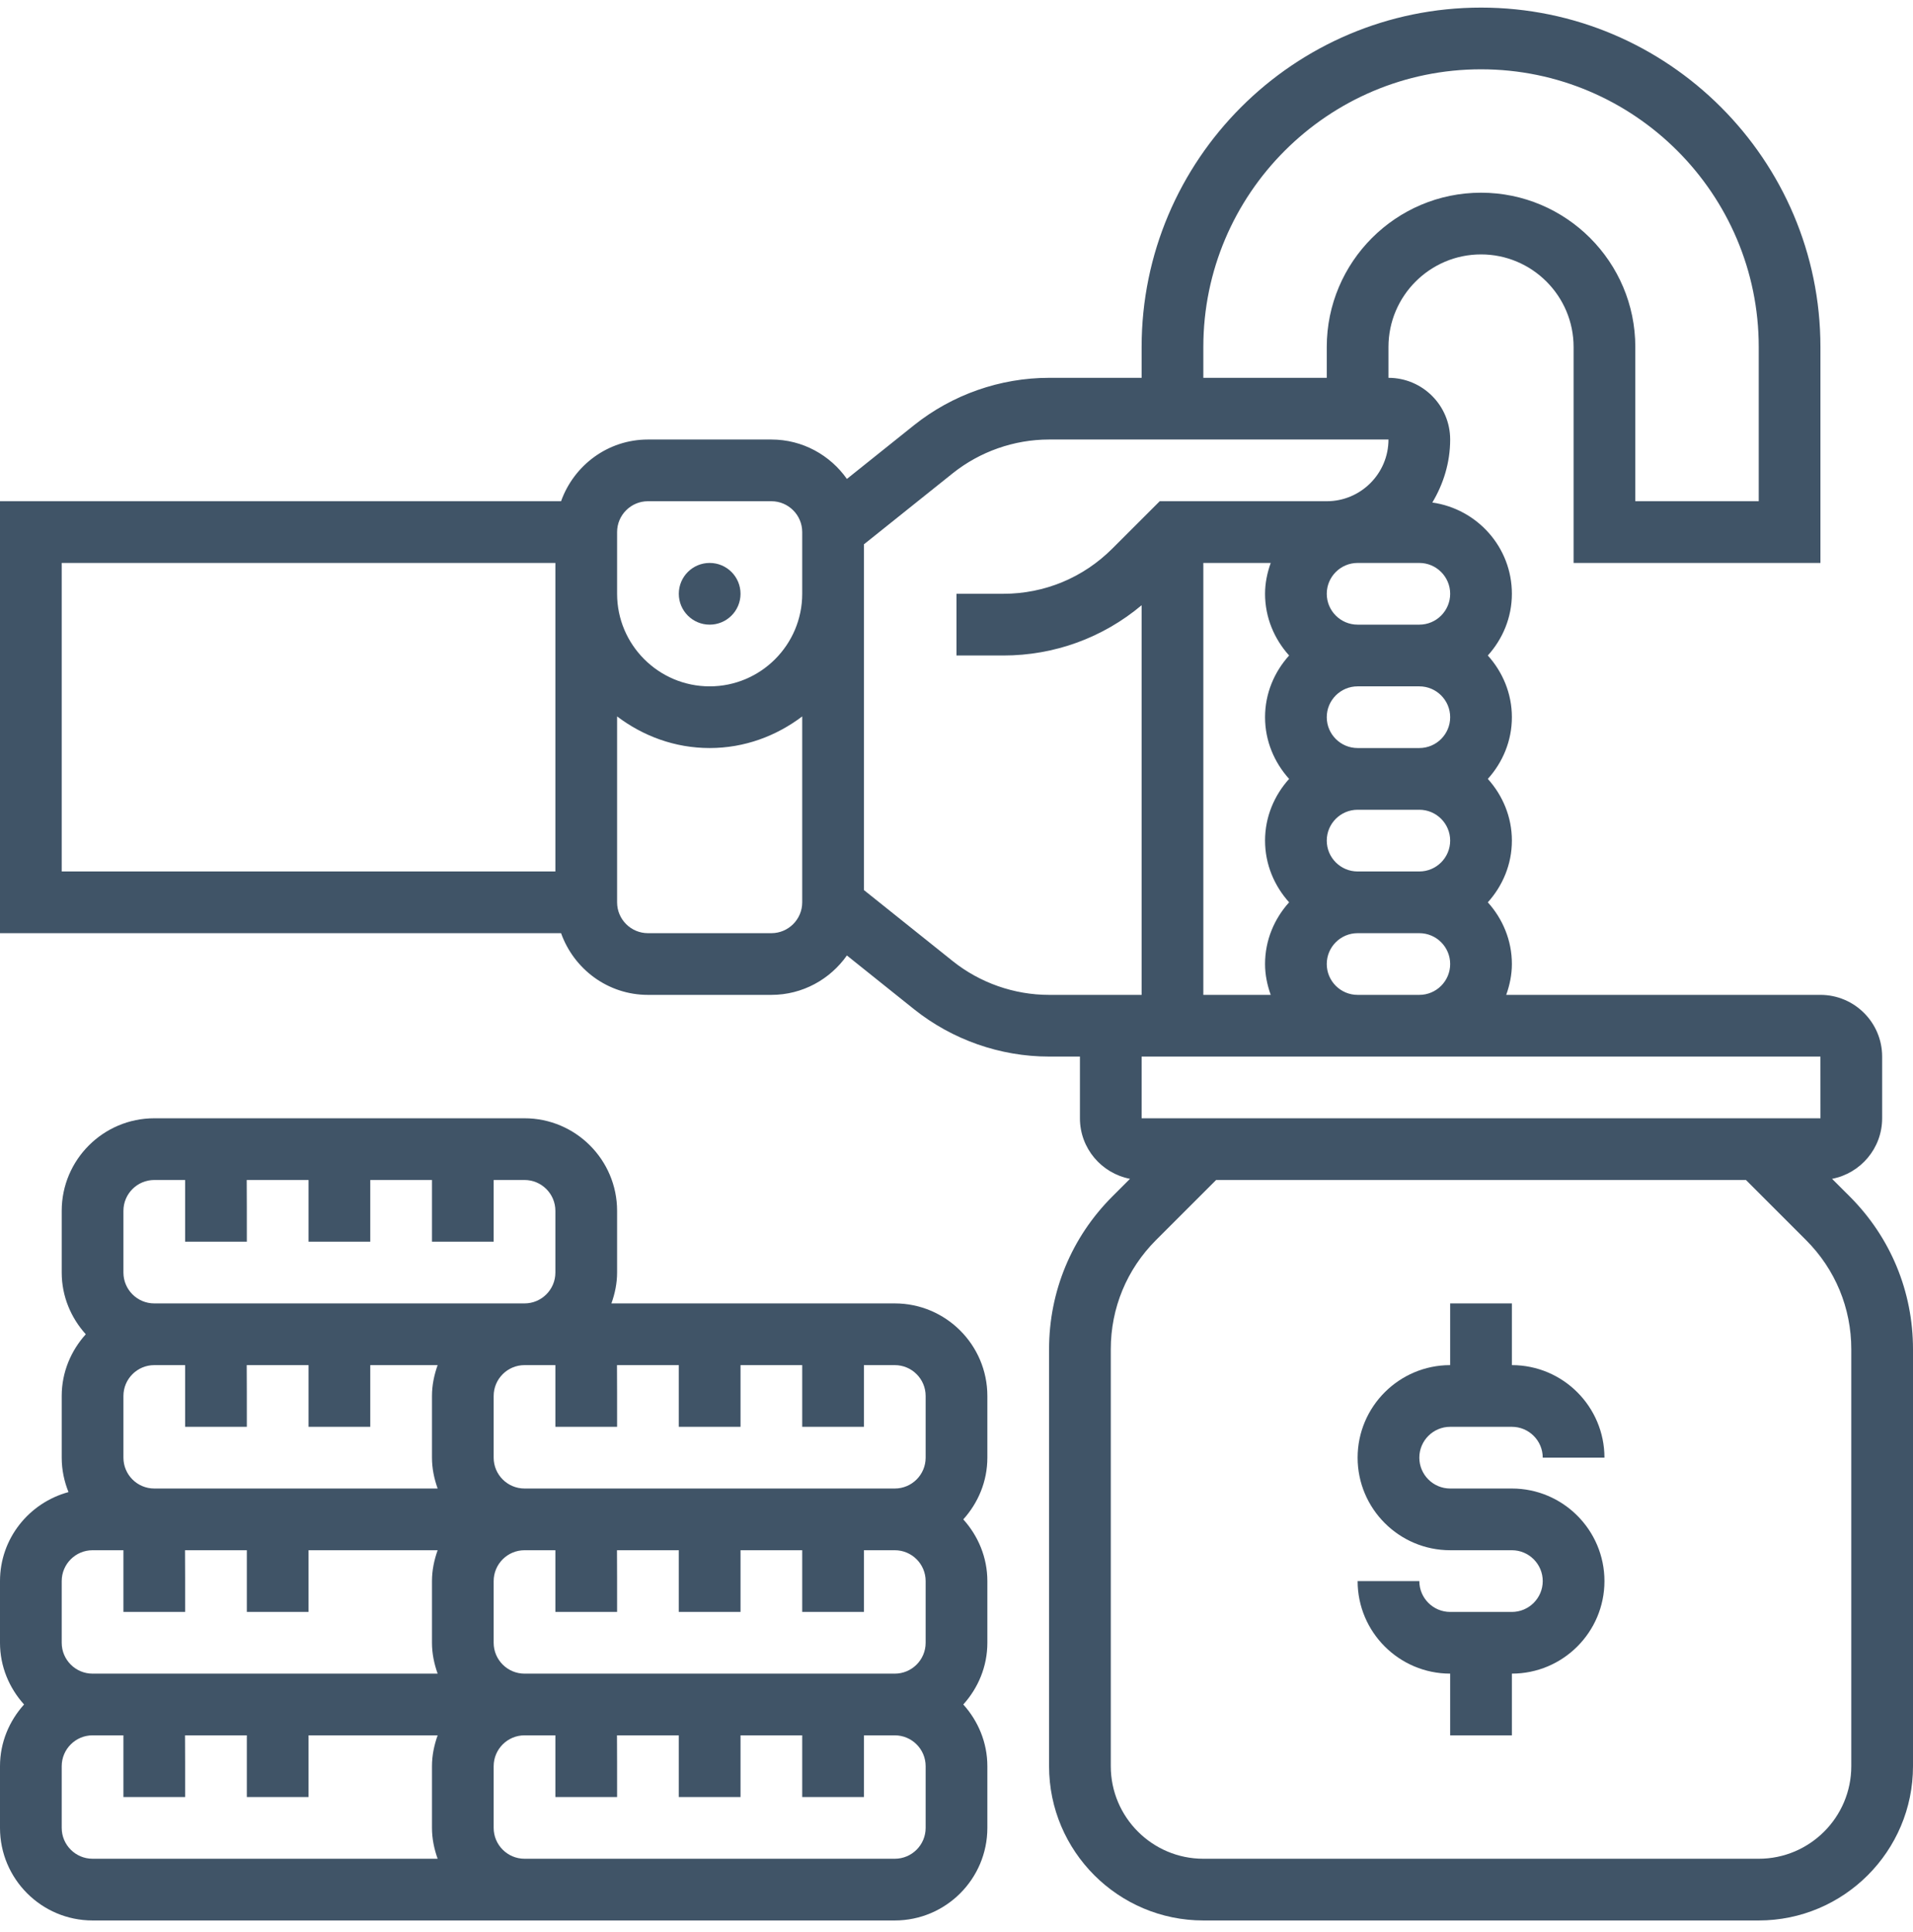
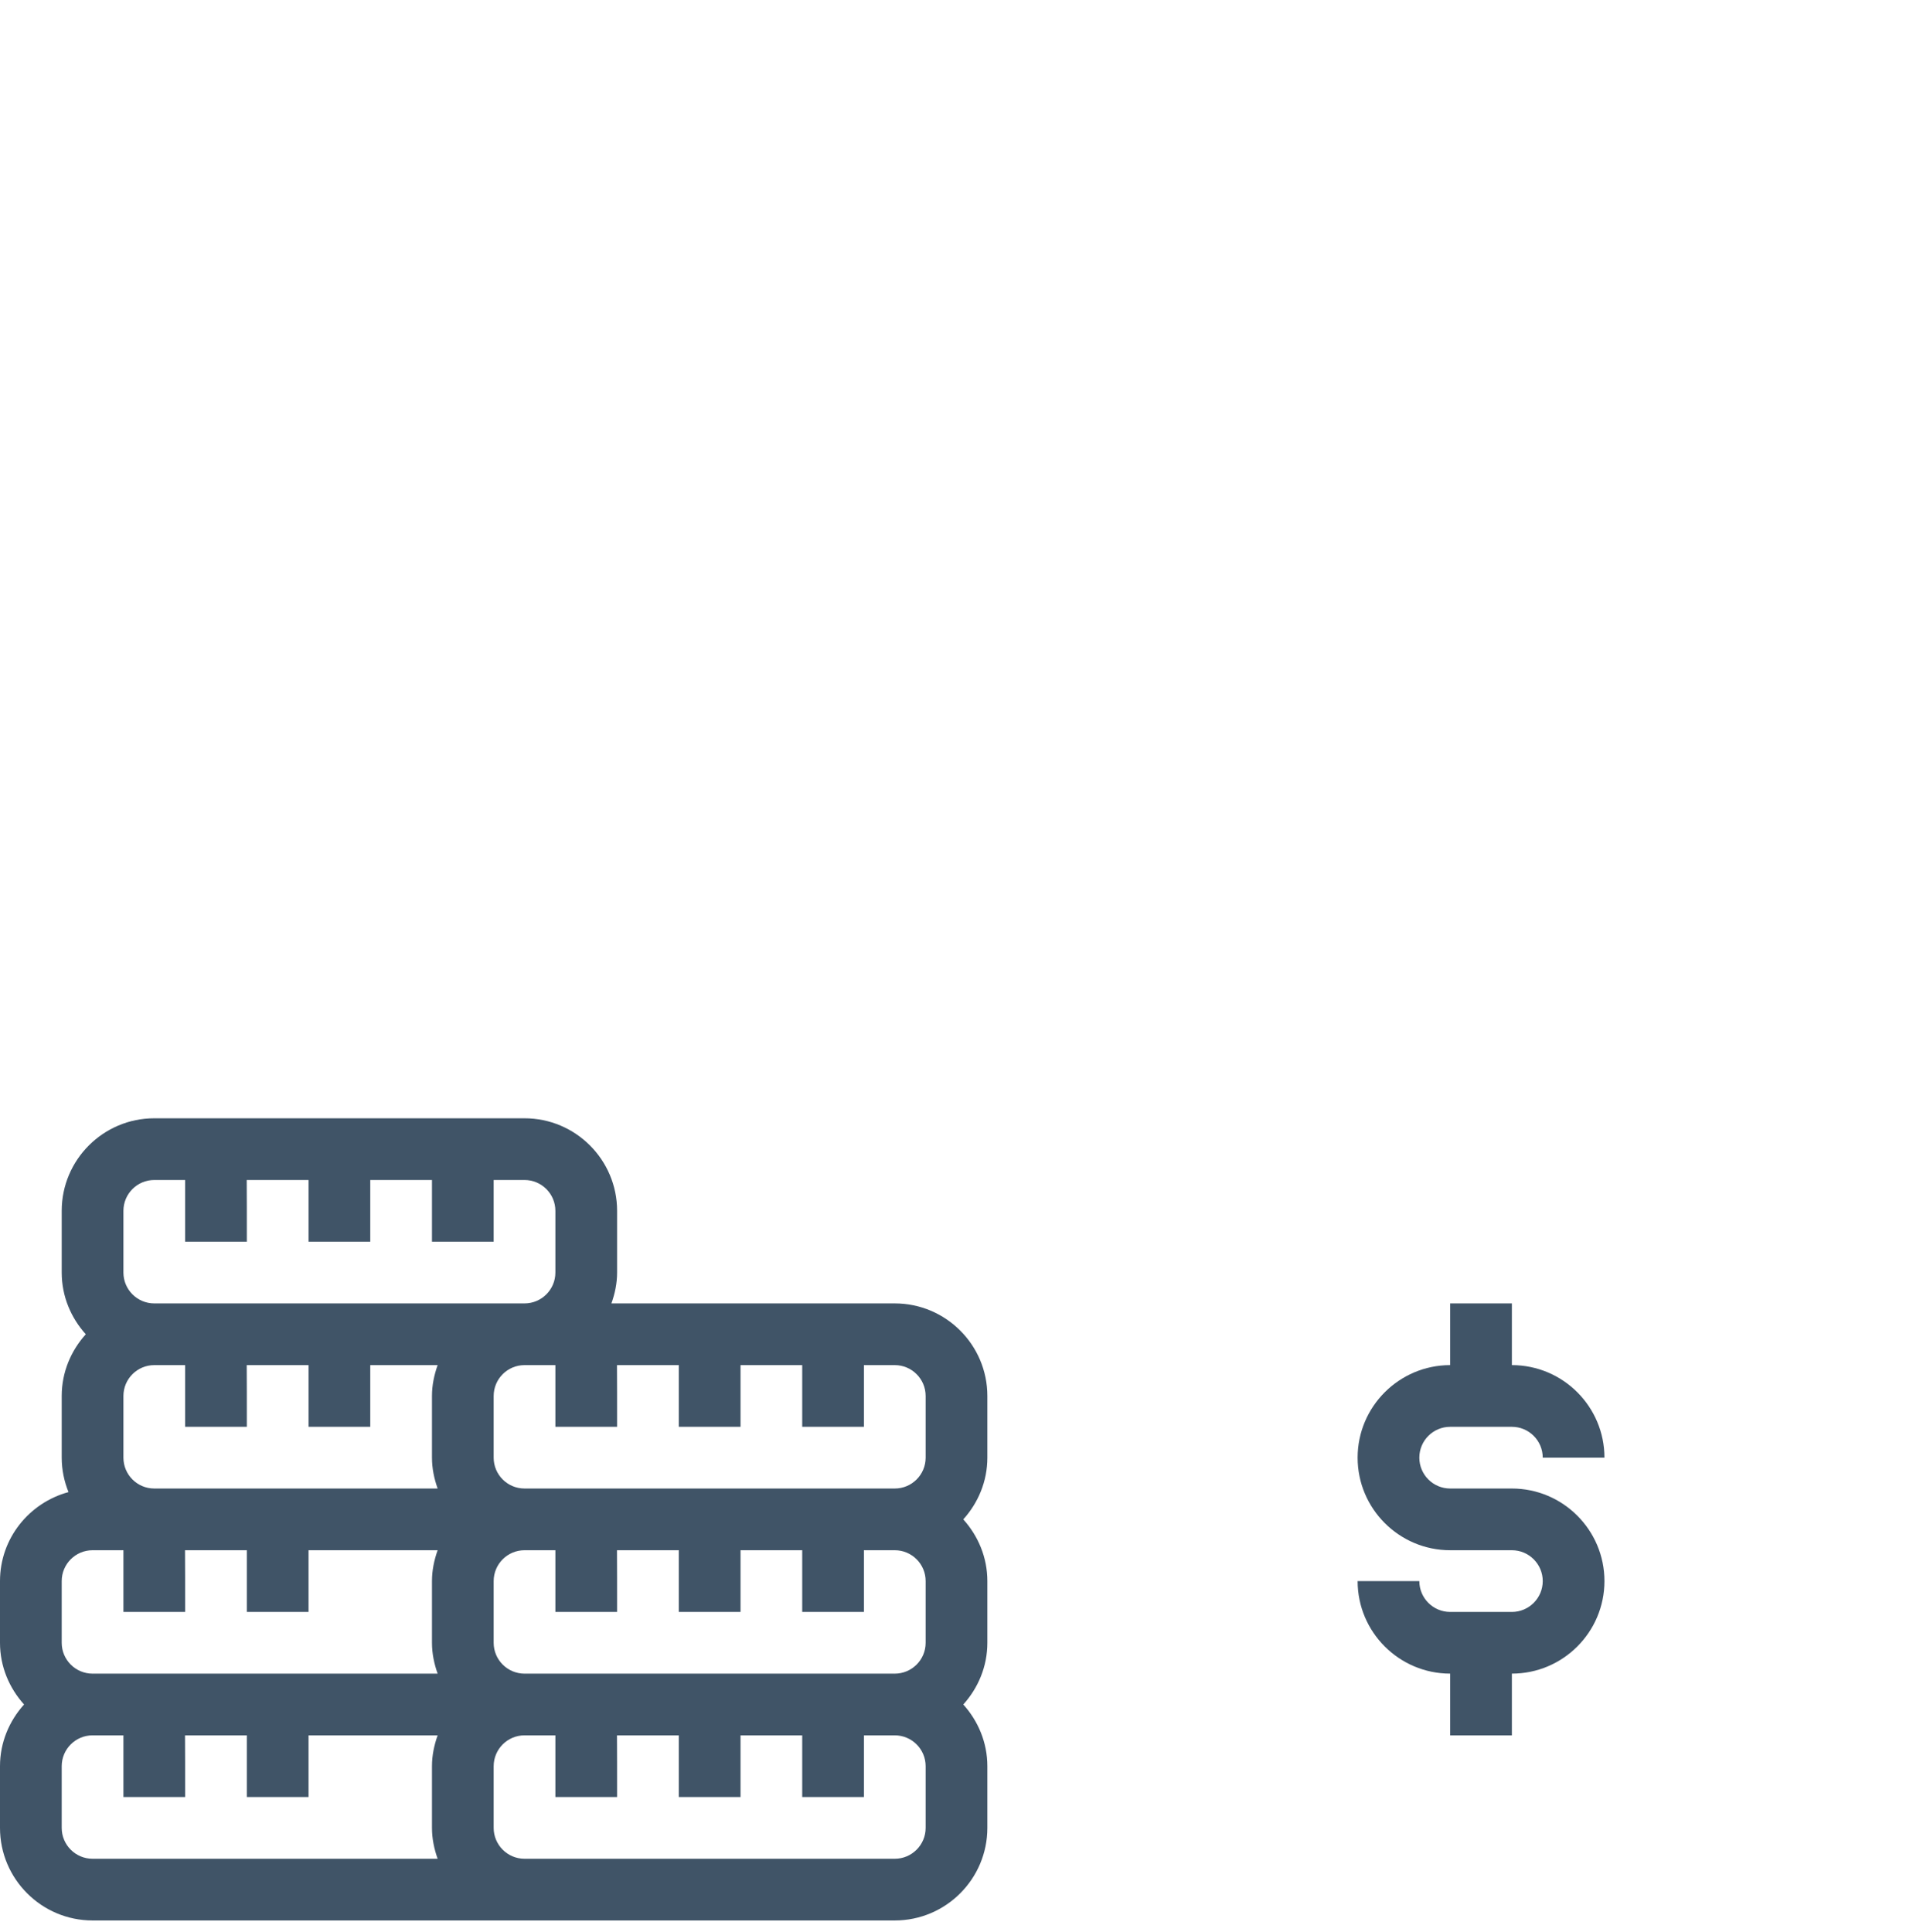
<svg xmlns="http://www.w3.org/2000/svg" width="100" height="101" viewBox="0 0 100 101" fill="none">
  <path d="M75.806 74.59H79.032C79.921 74.59 80.645 75.313 80.645 76.203H83.871C83.871 73.535 81.7 71.365 79.032 71.365V68.139H75.806V71.365C73.139 71.365 70.968 73.535 70.968 76.203C70.968 78.871 73.139 81.042 75.806 81.042H79.032C79.921 81.042 80.645 81.764 80.645 82.655C80.645 83.545 79.921 84.268 79.032 84.268H75.806C74.918 84.268 74.194 83.545 74.194 82.655H70.968C70.968 85.323 73.139 87.493 75.806 87.493V90.719H79.032V87.493C81.7 87.493 83.871 85.323 83.871 82.655C83.871 79.987 81.7 77.816 79.032 77.816H75.806C74.918 77.816 74.194 77.094 74.194 76.203C74.194 75.313 74.918 74.59 75.806 74.59Z" fill="#405467" />
-   <path d="M96.694 62.55L95.769 61.626C97.258 61.34 98.387 60.032 98.387 58.461V55.235C98.387 53.456 96.94 52.01 95.161 52.01H78.736C78.916 51.503 79.032 50.965 79.032 50.397C79.032 49.153 78.547 48.029 77.774 47.171C78.548 46.313 79.032 45.189 79.032 43.945C79.032 42.702 78.547 41.577 77.774 40.719C78.548 39.861 79.032 38.737 79.032 37.493C79.032 36.25 78.547 35.126 77.774 34.268C78.548 33.41 79.032 32.285 79.032 31.042C79.032 28.606 77.218 26.605 74.873 26.271C75.452 25.305 75.806 24.185 75.806 22.977C75.806 21.198 74.36 19.752 72.581 19.752V18.139C72.581 15.471 74.752 13.3 77.419 13.3C80.087 13.3 82.258 15.471 82.258 18.139V29.429H95.161V18.139C95.161 8.356 87.202 0.397 77.419 0.397C67.637 0.397 59.677 8.356 59.677 18.139V19.752H54.839C52.285 19.752 49.781 20.631 47.785 22.224L44.271 25.037C43.395 23.795 41.955 22.977 40.323 22.977H33.871C31.771 22.977 29.997 24.331 29.329 26.203H0V48.784H29.329C29.997 50.656 31.771 52.01 33.871 52.01H40.323C41.955 52.01 43.395 51.192 44.271 49.95L47.785 52.763C49.781 54.356 52.285 55.235 54.839 55.235H56.452V58.461C56.452 60.032 57.581 61.34 59.069 61.626L58.145 62.55C56.013 64.684 54.839 67.519 54.839 70.534V92.332C54.839 96.779 58.456 100.397 62.903 100.397H91.936C96.382 100.397 100 96.779 100 92.332V70.534C100 67.519 98.826 64.684 96.694 62.55ZM62.903 29.429H66.426C66.245 29.935 66.129 30.474 66.129 31.042C66.129 32.285 66.615 33.41 67.387 34.268C66.613 35.126 66.129 36.25 66.129 37.493C66.129 38.737 66.615 39.861 67.387 40.719C66.613 41.577 66.129 42.702 66.129 43.945C66.129 45.189 66.615 46.313 67.387 47.171C66.613 48.029 66.129 49.153 66.129 50.397C66.129 50.965 66.245 51.503 66.426 52.01H62.903V29.429ZM75.806 37.493C75.806 38.384 75.082 39.106 74.194 39.106H70.968C70.079 39.106 69.355 38.384 69.355 37.493C69.355 36.603 70.079 35.881 70.968 35.881H74.194C75.082 35.881 75.806 36.603 75.806 37.493ZM75.806 43.945C75.806 44.835 75.082 45.558 74.194 45.558H70.968C70.079 45.558 69.355 44.835 69.355 43.945C69.355 43.055 70.079 42.332 70.968 42.332H74.194C75.082 42.332 75.806 43.055 75.806 43.945ZM69.355 50.397C69.355 49.506 70.079 48.784 70.968 48.784H74.194C75.082 48.784 75.806 49.506 75.806 50.397C75.806 51.287 75.082 52.01 74.194 52.01H70.968C70.079 52.01 69.355 51.287 69.355 50.397ZM75.806 31.042C75.806 31.932 75.082 32.655 74.194 32.655H70.968C70.079 32.655 69.355 31.932 69.355 31.042C69.355 30.152 70.079 29.429 70.968 29.429H74.194C75.082 29.429 75.806 30.152 75.806 31.042ZM62.903 18.139C62.903 10.134 69.416 3.623 77.419 3.623C85.423 3.623 91.936 10.134 91.936 18.139V26.203H85.484V18.139C85.484 13.692 81.866 10.074 77.419 10.074C72.973 10.074 69.355 13.692 69.355 18.139V19.752H62.903V18.139ZM32.258 27.816C32.258 26.926 32.982 26.203 33.871 26.203H40.323C41.211 26.203 41.935 26.926 41.935 27.816V31.042C41.935 33.71 39.764 35.881 37.097 35.881C34.429 35.881 32.258 33.71 32.258 31.042V27.816ZM3.226 29.429H29.032V45.558H3.226V29.429ZM40.323 48.784H33.871C32.982 48.784 32.258 48.061 32.258 47.171V37.452C33.61 38.476 35.274 39.106 37.097 39.106C38.919 39.106 40.584 38.476 41.935 37.452V47.171C41.935 48.061 41.211 48.784 40.323 48.784ZM54.839 52.01C53.016 52.01 51.226 51.382 49.8 50.242L45.161 46.531V28.456L49.8 24.744C51.226 23.605 53.016 22.977 54.839 22.977H72.581C72.581 24.756 71.134 26.203 69.355 26.203H60.623L58.145 28.679C56.623 30.202 54.598 31.042 52.444 31.042H50V34.268H52.444C55.121 34.268 57.652 33.339 59.677 31.64V52.01H54.839ZM59.677 58.461V55.235H61.29H70.968H74.194H95.161L95.163 58.461H92.603H62.236H59.677ZM96.774 92.332C96.774 95 94.603 97.171 91.936 97.171H62.903C60.236 97.171 58.065 95 58.065 92.332V70.534C58.065 68.381 58.903 66.355 60.426 64.831L63.571 61.687H91.268L94.411 64.831C95.936 66.356 96.774 68.381 96.774 70.534V92.332Z" fill="#405467" />
-   <path d="M37.097 32.655C37.988 32.655 38.71 31.933 38.71 31.042C38.71 30.151 37.988 29.429 37.097 29.429C36.206 29.429 35.484 30.151 35.484 31.042C35.484 31.933 36.206 32.655 37.097 32.655Z" fill="#405467" />
  <path d="M46.774 68.139H31.961C32.142 67.632 32.258 67.094 32.258 66.526V63.3C32.258 60.632 30.087 58.461 27.419 58.461H8.065C5.397 58.461 3.226 60.632 3.226 63.3V66.526C3.226 67.769 3.711 68.894 4.484 69.752C3.711 70.61 3.226 71.734 3.226 72.977V76.203C3.226 76.84 3.356 77.445 3.581 78.003C1.524 78.56 0 80.424 0 82.655V85.881C0 87.124 0.485 88.248 1.258 89.106C0.485 89.965 0 91.089 0 92.332V95.558C0 98.226 2.171 100.397 4.839 100.397H27.419H46.774C49.442 100.397 51.613 98.226 51.613 95.558V92.332C51.613 91.089 51.127 89.965 50.355 89.106C51.129 88.248 51.613 87.124 51.613 85.881V82.655C51.613 81.411 51.127 80.287 50.355 79.429C51.129 78.571 51.613 77.447 51.613 76.203V72.977C51.613 70.31 49.442 68.139 46.774 68.139ZM48.387 72.977V76.203C48.387 77.094 47.663 77.816 46.774 77.816H27.419C26.531 77.816 25.806 77.094 25.806 76.203V72.977C25.806 72.087 26.531 71.365 27.419 71.365H29.032V74.59H32.258C32.258 73.192 32.258 72.15 32.252 71.365H35.484V74.59H38.71V71.365H41.935V74.59H45.161V71.365H46.774C47.663 71.365 48.387 72.087 48.387 72.977ZM48.387 82.655V85.881C48.387 86.771 47.663 87.494 46.774 87.494H27.419C26.531 87.494 25.806 86.771 25.806 85.881V82.655C25.806 81.764 26.531 81.042 27.419 81.042H29.032V84.268H32.258C32.258 82.869 32.258 81.827 32.252 81.042H35.484V84.268H38.71V81.042H41.935V84.268H45.161V81.042H46.774C47.663 81.042 48.387 81.764 48.387 82.655ZM8.065 77.816C7.176 77.816 6.452 77.094 6.452 76.203V72.977C6.452 72.087 7.176 71.365 8.065 71.365H9.677V74.59H12.903C12.903 73.192 12.903 72.15 12.897 71.365H16.129V74.59H19.355V71.365H22.877C22.697 71.871 22.581 72.41 22.581 72.977V76.203C22.581 76.771 22.697 77.31 22.877 77.816H8.065ZM6.452 63.3C6.452 62.41 7.176 61.687 8.065 61.687H9.677V64.913H12.903C12.903 63.514 12.903 62.473 12.897 61.687H16.129V64.913H19.355V61.687H22.581V64.913H25.806V61.687H27.419C28.308 61.687 29.032 62.41 29.032 63.3V66.526C29.032 67.416 28.308 68.139 27.419 68.139H24.194H8.065C7.176 68.139 6.452 67.416 6.452 66.526V63.3ZM3.226 82.655C3.226 81.764 3.95 81.042 4.839 81.042H6.452V84.268H9.677C9.677 82.869 9.677 81.827 9.671 81.042H12.903V84.268H16.129V81.042H22.877C22.697 81.548 22.581 82.087 22.581 82.655V85.881C22.581 86.448 22.697 86.987 22.877 87.494H4.839C3.95 87.494 3.226 86.771 3.226 85.881V82.655ZM3.226 95.558V92.332C3.226 91.442 3.95 90.719 4.839 90.719H6.452V93.945H9.677C9.677 92.547 9.677 91.505 9.671 90.719H12.903V93.945H16.129V90.719H22.877C22.697 91.226 22.581 91.764 22.581 92.332V95.558C22.581 96.126 22.697 96.665 22.877 97.171H4.839C3.95 97.171 3.226 96.448 3.226 95.558ZM48.387 95.558C48.387 96.448 47.663 97.171 46.774 97.171H27.419C26.531 97.171 25.806 96.448 25.806 95.558V92.332C25.806 91.442 26.531 90.719 27.419 90.719H29.032V93.945H32.258C32.258 92.547 32.258 91.505 32.252 90.719H35.484V93.945H38.71V90.719H41.935V93.945H45.161V90.719H46.774C47.663 90.719 48.387 91.442 48.387 92.332V95.558Z" fill="#405467" />
</svg>